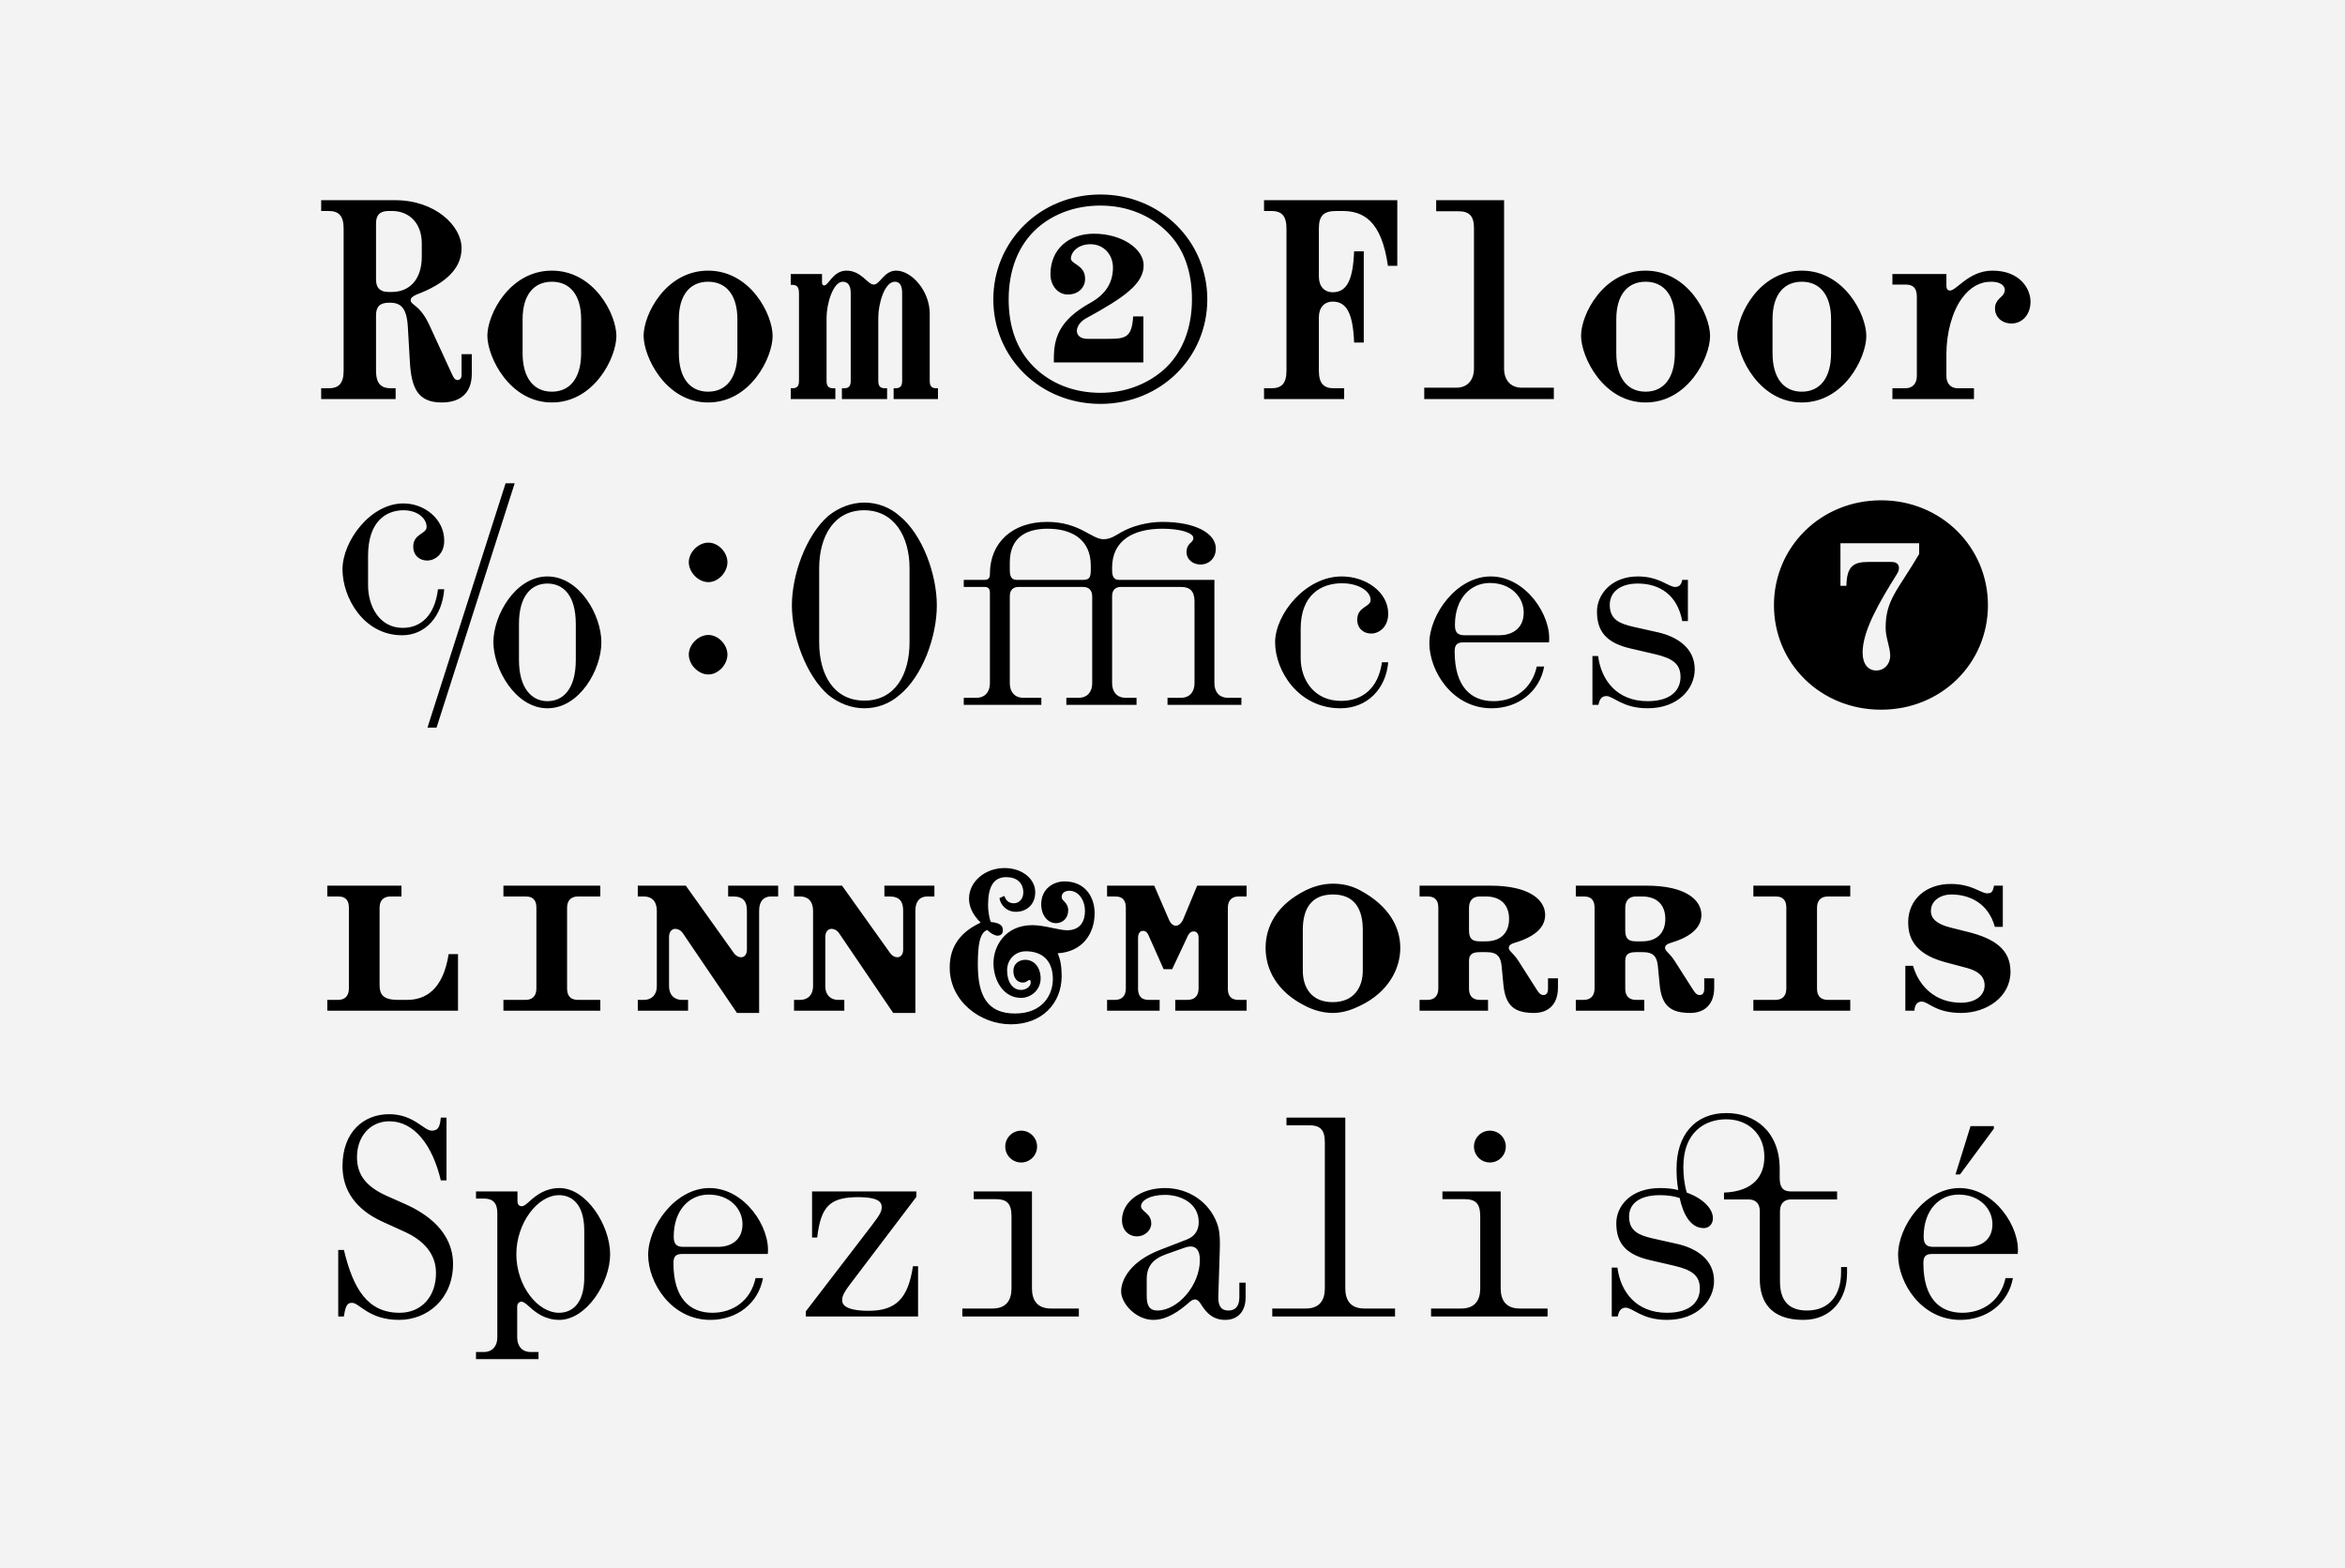
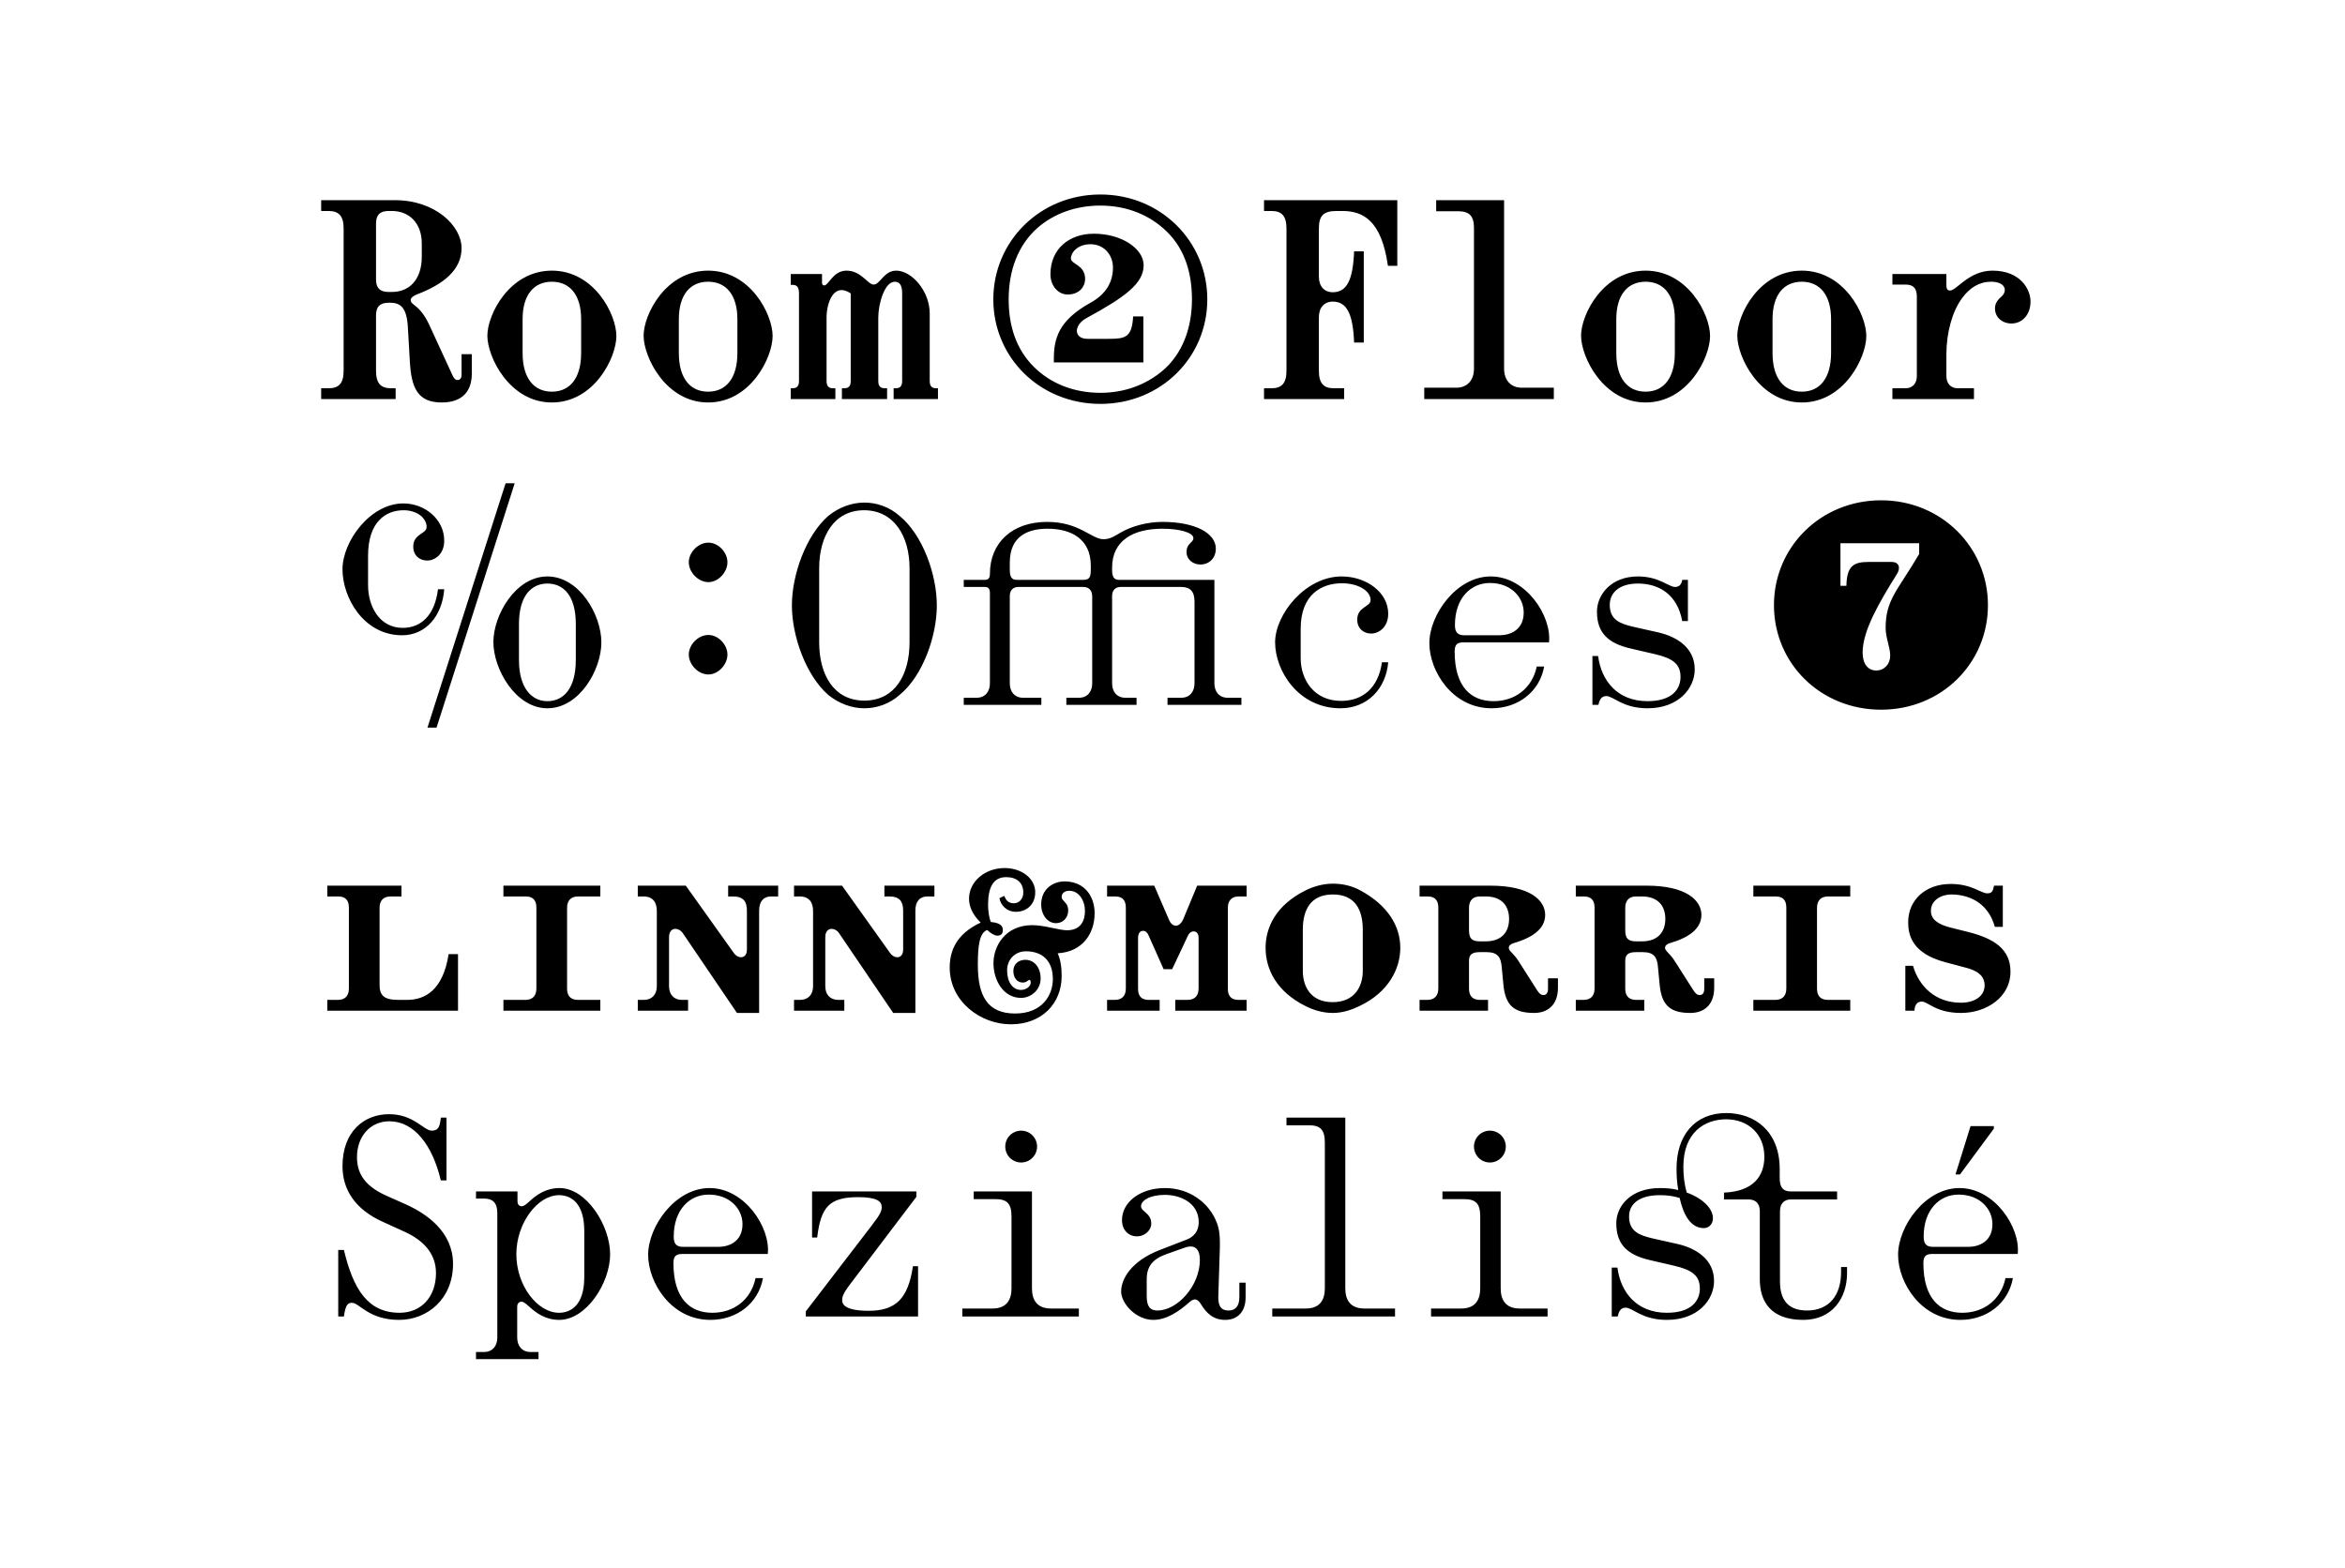
<svg xmlns="http://www.w3.org/2000/svg" width="1081" height="723" viewBox="0 0 1081 723" fill="none">
-   <rect width="1081" height="723" fill="#F3F3F3" />
-   <path d="M203.601 185.572C192.597 185.572 189.584 178.891 188.929 166.577L188.012 150.726C187.488 141.949 184.737 139.591 179.89 139.591H179.104C175.174 139.591 173.34 141.425 173.34 145.355V170.9C173.34 176.795 175.567 179.022 180.283 179.022H182.379V184H148.057V179.022H151.463C156.179 179.022 158.406 176.795 158.406 170.9V105.4C158.406 99.505 156.179 97.278 151.463 97.278H148.057V92.3H182.117C200.588 92.3 212.771 104.09 212.771 114.439C212.771 124.395 204.518 131.076 192.073 135.792C190.501 136.447 189.322 137.364 189.322 138.281C189.322 139.198 189.584 139.591 191.287 140.901C193.514 142.604 195.741 145.224 197.837 149.678L208.448 172.734C209.103 174.044 209.627 175.223 210.937 175.223C211.854 175.223 212.771 174.568 212.771 172.865V163.302H217.487V172.341C217.487 179.939 213.557 185.572 203.601 185.572ZM173.34 128.849C173.34 132.779 175.174 134.613 179.104 134.613H180.676C188.667 134.613 194.431 128.98 194.431 118.369V112.212C194.431 102.911 188.667 97.278 180.676 97.278H179.104C175.174 97.278 173.34 99.112 173.34 103.042V128.849ZM254.403 185.572C234.884 185.572 224.666 164.612 224.666 154.787C224.666 144.962 234.884 124.788 254.403 124.788C273.922 124.788 284.14 144.962 284.14 154.918C284.14 164.874 273.922 185.572 254.403 185.572ZM240.91 162.778C240.91 174.437 246.15 180.594 254.403 180.594C262.656 180.594 267.896 174.437 267.896 162.778V147.189C267.896 135.923 262.656 129.897 254.403 129.897C246.15 129.897 240.91 135.923 240.91 147.189V162.778ZM326.427 185.572C306.908 185.572 296.69 164.612 296.69 154.787C296.69 144.962 306.908 124.788 326.427 124.788C345.946 124.788 356.164 144.962 356.164 154.918C356.164 164.874 345.946 185.572 326.427 185.572ZM312.934 162.778C312.934 174.437 318.174 180.594 326.427 180.594C334.68 180.594 339.92 174.437 339.92 162.778V147.189C339.92 135.923 334.68 129.897 326.427 129.897C318.174 129.897 312.934 135.923 312.934 147.189V162.778ZM364.523 184V179.022H365.309C367.798 179.022 368.322 177.581 368.322 175.485V135.53C368.322 132.91 367.798 131.338 365.309 131.338H364.523V126.36H378.933V130.29C378.933 131.207 379.326 131.6 379.981 131.6C381.946 131.6 384.042 124.788 390.199 124.788C397.142 124.788 399.893 131.207 402.775 131.207C405.657 131.207 407.491 124.788 413.124 124.788C420.329 124.788 428.582 134.22 428.582 144.569V175.485C428.582 177.581 429.106 179.022 431.595 179.022H432.381V184H411.945V179.022H412.862C415.351 179.022 415.875 177.581 415.875 175.485V135.268C415.875 132.124 415.089 129.897 412.469 129.897C407.753 129.897 404.871 140.115 404.871 146.403V175.485C404.871 177.581 405.395 179.022 407.884 179.022H408.932V184H388.103V179.022H389.151C391.64 179.022 392.164 177.581 392.164 175.485V135.268C392.164 132.124 391.247 129.897 388.496 129.897C384.042 129.897 381.029 140.115 381.029 146.403V175.485C381.029 177.581 381.553 179.022 384.042 179.022H385.09V184H364.523ZM507.287 186.227C479.384 186.227 457.9 164.874 457.9 138.019C457.9 111.295 479.384 89.68 507.287 89.68C535.059 89.68 556.543 111.295 556.543 138.019C556.543 164.874 535.059 186.227 507.287 186.227ZM464.974 138.019C464.974 150.202 468.38 160.944 476.502 169.066C484.231 176.795 494.973 181.118 507.287 181.118C518.553 181.118 528.378 177.319 535.976 170.9C545.015 163.171 549.469 151.381 549.469 138.019C549.469 125.967 546.194 115.094 538.203 107.103C530.343 99.243 519.601 94.789 507.287 94.789C495.89 94.789 485.934 98.457 478.336 105.007C469.297 112.998 464.974 124.657 464.974 138.019ZM484.231 126.491C484.231 114.832 492.746 107.758 504.274 107.758C517.112 107.758 527.199 114.701 527.199 122.299C527.199 130.683 518.684 136.971 500.606 146.796C497.986 148.237 496.414 150.595 496.414 152.56C496.414 154.525 497.986 156.228 501.261 156.228H510.955C518.684 156.228 521.828 155.704 522.352 145.879H527.068V167.101H485.803V165.529C485.803 156.359 487.768 147.844 502.702 139.591C510.038 135.53 513.051 129.897 513.051 123.347C513.051 117.452 508.859 112.605 502.702 112.605C496.676 112.605 493.663 116.535 493.663 119.155C493.663 121.906 500.213 122.037 500.213 128.587C500.213 132.386 497.331 135.792 492.222 135.792C487.506 135.792 484.231 131.469 484.231 126.491ZM582.692 184V179.022H586.098C590.814 179.022 593.041 176.795 593.041 170.9V105.4C593.041 99.505 590.814 97.278 586.098 97.278H582.692V92.3H644.131V122.561H639.808C636.795 101.339 628.149 97.278 618.717 97.278H616.097C610.071 97.278 607.975 99.505 607.975 105.4V127.539C607.975 131.993 610.464 134.744 614.394 134.744C620.944 134.744 623.695 128.98 624.219 115.88H628.673V157.931H624.219C623.695 144.831 620.944 139.067 614.394 139.067C610.464 139.067 607.975 141.818 607.975 146.272V170.9C607.975 176.795 610.202 179.022 614.918 179.022H619.634V184H582.692ZM656.55 184V178.76H671.353C676.462 178.76 679.475 175.223 679.475 169.983V105.138C679.475 99.505 677.248 97.409 672.27 97.409H662.052V92.3H693.361V169.983C693.361 175.223 696.374 178.76 701.483 178.76H716.286V184H656.55ZM758.574 185.572C739.055 185.572 728.837 164.612 728.837 154.787C728.837 144.962 739.055 124.788 758.574 124.788C778.093 124.788 788.311 144.962 788.311 154.918C788.311 164.874 778.093 185.572 758.574 185.572ZM745.081 162.778C745.081 174.437 750.321 180.594 758.574 180.594C766.827 180.594 772.067 174.437 772.067 162.778V147.189C772.067 135.923 766.827 129.897 758.574 129.897C750.321 129.897 745.081 135.923 745.081 147.189V162.778ZM830.598 185.572C811.079 185.572 800.861 164.612 800.861 154.787C800.861 144.962 811.079 124.788 830.598 124.788C850.117 124.788 860.335 144.962 860.335 154.918C860.335 164.874 850.117 185.572 830.598 185.572ZM817.105 162.778C817.105 174.437 822.345 180.594 830.598 180.594C838.851 180.594 844.091 174.437 844.091 162.778V147.189C844.091 135.923 838.851 129.897 830.598 129.897C822.345 129.897 817.105 135.923 817.105 147.189V162.778ZM872.362 184V179.022H878.388C881.663 179.022 883.628 176.795 883.628 173.389V136.84C883.628 132.91 882.056 131.207 878.388 131.207H872.362V126.36H897.252V131.6C897.252 133.303 897.776 133.958 898.955 133.958C900.265 133.958 902.361 131.993 905.243 129.766C908.518 127.277 912.841 124.788 918.474 124.788C931.181 124.788 936.028 133.172 936.028 139.067C936.028 145.224 932.098 149.154 927.251 149.154C922.928 149.154 919.653 146.272 919.653 142.211C919.653 140.115 920.57 138.543 922.535 136.84C925.548 134.22 924.631 129.897 917.819 129.897C912.448 129.897 907.994 132.648 904.457 137.495C900.003 143.521 897.252 153.346 897.252 163.302V173.389C897.252 176.795 899.217 179.022 902.492 179.022H909.959V184H872.362ZM197.051 335.48L233.076 222.82H237.268L201.243 335.48H197.051ZM157.882 262.513C157.882 249.544 170.72 232.121 185.916 232.121C195.872 232.121 204.78 239.457 204.78 249.282C204.78 255.57 200.457 258.452 196.92 258.452C193.383 258.452 190.501 256.094 190.501 252.033C190.501 246.007 196.658 246.269 196.658 242.994C196.658 238.802 192.204 235.265 186.047 235.265C177.925 235.265 169.672 240.505 169.672 256.225V269.849C169.672 279.543 174.912 289.499 185.654 289.499C194.169 289.499 200.457 283.604 201.898 271.683H204.78C203.863 283.997 196.265 292.905 185.392 292.905C167.576 292.905 157.882 275.482 157.882 262.513ZM227.443 296.049C227.443 283.604 237.661 265.788 252.333 265.788C267.136 265.788 277.223 283.604 277.223 296.18C277.223 308.756 267.136 326.572 252.333 326.572C237.661 326.572 227.443 308.494 227.443 296.049ZM239.233 304.302C239.233 317.14 244.997 323.297 252.333 323.297C259.8 323.297 265.433 317.402 265.433 304.302V287.665C265.433 274.696 259.8 269.063 252.333 269.063C244.997 269.063 239.233 274.696 239.233 287.665V304.302ZM326.558 268.408C321.842 268.408 317.519 263.823 317.519 259.238C317.519 254.653 321.842 250.199 326.558 250.199C331.143 250.199 335.335 254.653 335.335 259.238C335.335 263.823 331.143 268.408 326.558 268.408ZM317.519 301.813C317.519 297.228 321.842 292.774 326.558 292.774C331.143 292.774 335.335 297.228 335.335 301.813C335.335 306.398 331.143 310.983 326.558 310.983C321.842 310.983 317.519 306.398 317.519 301.813ZM398.452 326.572C392.557 326.572 386.662 324.345 381.815 320.415C371.466 311.376 365.047 293.167 365.047 279.15C365.047 265.133 371.466 246.924 381.815 237.885C386.662 233.955 392.557 231.728 398.452 231.728C404.347 231.728 410.111 233.824 414.696 237.885C425.307 246.531 431.857 264.871 431.857 279.15C431.857 293.429 425.307 311.769 414.696 320.415C410.111 324.476 404.347 326.572 398.452 326.572ZM377.623 296.18C377.623 310.983 384.304 323.035 398.452 323.035C412.6 323.035 419.281 310.983 419.281 296.18V261.989C419.281 247.186 412.076 235.265 398.321 235.265C384.566 235.265 377.623 247.186 377.623 261.989V296.18ZM444.276 325V321.725H450.171C454.101 321.725 456.328 318.974 456.328 315.044V273.386C456.328 271.552 455.673 270.635 453.97 270.635H444.276V267.36H453.97C455.673 267.36 456.328 266.443 456.328 264.609C456.328 250.068 466.808 240.636 482.659 240.636C497.724 240.636 503.095 248.627 508.728 248.627C511.872 248.627 514.23 246.924 516.719 245.483C521.697 242.601 528.902 240.636 535.845 240.636C551.041 240.636 560.473 245.876 560.473 252.95C560.473 257.535 557.198 260.286 553.399 260.286C549.993 260.286 546.98 258.059 546.98 254.522C546.98 250.33 550.124 250.33 550.124 248.103C550.124 245.614 543.967 243.78 535.845 243.78C522.483 243.78 512.658 249.151 512.658 261.727V262.775C512.658 265.788 513.444 267.36 515.802 267.36H559.818V315.044C559.818 318.974 562.045 321.725 565.975 321.725H572.263V325H538.203V321.725H544.491C548.421 321.725 550.648 318.974 550.648 315.044V277.316C550.648 272.469 548.421 270.635 544.491 270.635H516.588C514.23 270.635 512.658 272.076 512.658 274.827V315.044C512.658 318.974 514.885 321.725 518.815 321.725H523.924V325H491.567V321.725H497.331C501.261 321.725 503.488 318.974 503.488 315.044V275.089C503.488 272.076 501.916 270.635 499.296 270.635H469.428C467.07 270.635 465.498 272.076 465.498 274.827V315.044C465.498 318.974 467.725 321.725 471.655 321.725H480.039V325H444.276ZM465.498 262.775C465.498 265.788 466.284 267.36 468.642 267.36H499.427C502.571 267.36 502.833 265.657 502.833 262.251V260.81C502.833 248.496 493.794 243.78 482.921 243.78C474.406 243.78 465.498 246.793 465.498 259.369V262.775ZM617.931 326.572C598.412 326.572 587.801 309.149 587.801 296.18C587.801 283.211 601.818 265.788 618.455 265.788C629.852 265.788 639.939 273.124 639.939 282.949C639.939 289.237 635.616 292.119 632.079 292.119C628.542 292.119 625.66 289.761 625.66 285.7C625.66 279.674 631.817 279.936 631.817 276.661C631.817 272.469 626.184 268.932 618.586 268.932C609.154 268.932 599.591 274.172 599.591 289.892V303.516C599.591 313.21 605.617 323.166 618.193 323.166C628.149 323.166 635.354 317.271 637.057 305.35H639.939C638.891 317.664 630.245 326.572 617.931 326.572ZM687.597 326.572C669.519 326.572 658.908 309.411 658.908 296.573C658.908 283.473 671.353 265.788 687.204 265.788C703.448 265.788 715.369 283.997 714.059 296.18H674.628C671.746 296.18 670.567 297.228 670.567 300.372C670.567 316.747 678.165 323.297 688.514 323.297C698.077 323.297 706.199 317.664 708.426 307.315H711.832C709.736 318.974 699.78 326.572 687.597 326.572ZM670.698 288.189C670.698 291.333 671.746 292.905 675.021 292.905H691.265C696.243 292.905 702.4 290.416 702.4 282.425C702.4 275.351 696.505 268.801 686.811 268.801C678.034 268.801 670.698 275.744 670.698 288.189ZM759.491 326.572C747.963 326.572 743.771 320.939 740.496 320.939C738.007 320.939 737.221 323.035 736.828 325H734.077V302.468H736.697C738.138 313.734 745.474 323.297 759.491 323.297C771.019 323.297 774.687 317.533 774.687 312.162C774.687 306.136 771.15 303.516 762.635 301.551L751.893 299.062C740.889 296.573 736.173 291.464 736.173 282.032C736.173 274.041 742.854 265.788 755.037 265.788C764.862 265.788 769.185 270.635 772.198 270.635C774.294 270.635 775.211 269.194 775.473 267.36H778.093V286.355H775.473C773.246 274.172 764.862 269.063 755.037 269.063C746.522 269.063 742.068 273.255 742.068 278.888C742.068 285.7 746.653 287.534 752.81 288.975L764.469 291.595C772.984 293.56 781.237 298.669 781.237 308.625C781.237 317.402 773.77 326.572 759.491 326.572ZM867.147 327.227C839.244 327.227 817.76 305.874 817.76 279.019C817.76 252.295 839.244 230.68 867.147 230.68C894.919 230.68 916.403 252.295 916.403 279.019C916.403 305.874 894.919 327.227 867.147 327.227ZM848.414 270.111H851.165C851.296 260.941 854.571 259.107 861.252 259.107H872.125C875.269 259.107 876.317 261.727 874.483 264.609C866.23 277.84 858.632 290.809 858.632 300.896C858.632 306.136 861.121 309.149 864.92 309.149C868.588 309.149 871.339 306.267 871.339 302.337C871.339 298.276 869.243 294.215 869.243 289.499C869.243 276.53 874.745 272.338 884.701 255.439V250.461H848.414V270.111ZM150.875 466V461.022H155.853C158.997 461.022 160.831 459.188 160.831 455.782V418.578C160.831 415.958 160.045 413.338 155.853 413.338H150.875V408.36H185.066V413.338H180.088C176.682 413.338 174.979 415.303 174.979 418.578V454.079C174.979 458.664 176.682 461.022 183.494 461.022H187.686C195.808 461.022 204.192 456.699 206.812 439.931H211.135V466H150.875ZM232.069 466V461.022H242.287C245.431 461.022 247.265 459.188 247.265 455.782V418.578C247.265 415.958 246.479 413.338 242.287 413.338H232.069V408.36H276.74V413.338H266.522C263.116 413.338 261.413 415.303 261.413 418.578V455.782C261.413 458.402 262.33 461.022 266.522 461.022H276.74V466H232.069ZM314.835 430.368C313.787 428.796 312.346 428.272 311.298 428.272C309.726 428.272 308.416 429.582 308.416 432.071V454.734C308.416 458.664 310.774 461.022 314.311 461.022H317.193V466H294.006V461.022H296.888C300.425 461.022 302.783 458.664 302.783 454.734V420.019C302.783 416.351 301.211 413.338 296.626 413.338H294.006V408.36H316.145L338.284 439.407C339.201 440.717 340.511 441.372 341.559 441.372C343.131 441.372 344.31 440.193 344.31 437.835V419.888C344.31 415.696 342.738 413.338 337.891 413.338H335.664V408.36H358.72V413.338H355.445C351.908 413.338 349.943 415.696 349.943 419.888V467.048H339.725L314.835 430.368ZM386.86 430.368C385.812 428.796 384.371 428.272 383.323 428.272C381.751 428.272 380.441 429.582 380.441 432.071V454.734C380.441 458.664 382.799 461.022 386.336 461.022H389.218V466H366.031V461.022H368.913C372.45 461.022 374.808 458.664 374.808 454.734V420.019C374.808 416.351 373.236 413.338 368.651 413.338H366.031V408.36H388.17L410.309 439.407C411.226 440.717 412.536 441.372 413.584 441.372C415.156 441.372 416.335 440.193 416.335 437.835V419.888C416.335 415.696 414.763 413.338 409.916 413.338H407.689V408.36H430.745V413.338H427.47C423.933 413.338 421.968 415.696 421.968 419.888V467.048H411.75L386.86 430.368ZM465.958 472.288C452.072 472.288 437.793 461.808 437.793 446.088C437.793 435.739 443.426 429.451 452.072 425.39C448.011 421.46 446.701 417.53 446.701 414.386C446.701 406.395 454.168 400.238 463.076 400.238C471.198 400.238 477.224 405.216 477.224 411.373C477.224 417.268 473.032 420.412 468.316 420.412C463.993 420.412 461.242 417.268 460.718 414.124L462.945 413.076C463.6 414.779 464.648 416.482 467.399 416.482C469.495 416.482 471.722 414.779 471.722 411.504C471.722 407.05 468.709 404.43 463.862 404.43C458.098 404.43 455.478 408.753 455.478 417.268C455.478 419.495 455.871 423.163 456.788 425.128C459.932 425.39 462.159 426.307 462.29 428.534V429.058C462.29 430.499 461.373 431.416 459.801 431.416C458.491 431.416 456.526 430.237 455.085 428.796C451.548 430.106 450.762 435.87 450.762 444.778C450.762 459.057 455.085 467.31 467.923 467.31C480.63 467.31 485.346 458.664 485.346 451.459C485.346 442.813 480.368 438.621 472.901 438.621C468.054 438.621 464.255 442.289 464.255 447.398C464.255 452.9 466.875 456.437 470.674 456.437C473.032 456.437 474.997 454.865 475.128 453.293V452.9C475.128 452.114 474.866 451.852 474.604 451.852C473.687 451.852 473.425 453.031 471.46 453.031C468.84 453.031 467.137 450.804 467.137 447.66C467.137 444.385 469.757 442.551 472.639 442.551C476.7 442.551 479.713 445.957 479.713 451.197C479.713 456.437 475.259 460.105 470.674 460.105C462.552 460.105 457.967 451.983 457.967 444.123C457.967 436.263 463.338 426.569 475.914 426.569C481.416 426.569 488.228 428.927 491.896 428.927C498.315 428.927 500.149 424.342 500.149 420.019C500.149 415.303 497.398 410.718 492.944 410.718C490.848 410.718 489.407 411.766 489.407 413.6C489.407 415.565 492.42 415.958 492.42 419.757C492.42 423.163 490.062 425.652 486.787 425.652C482.988 425.652 479.975 421.984 479.975 417.006C479.975 409.67 485.739 406.395 490.717 406.395C500.018 406.395 504.603 413.338 504.603 421.067C504.603 430.368 499.101 438.883 487.573 439.538C488.883 442.42 489.407 445.957 489.407 450.018C489.407 462.594 480.368 472.288 465.958 472.288ZM510.342 466V461.022H514.01C517.154 461.022 518.988 459.188 518.988 455.782V418.578C518.988 415.958 518.202 413.338 514.01 413.338H510.342V408.36H532.088L538.769 423.818C539.555 425.783 540.734 426.831 542.044 426.831C543.354 426.831 544.664 425.652 545.45 423.818L551.869 408.36H574.663V413.338H570.995C567.851 413.338 566.017 415.172 566.017 418.578V455.782C566.017 458.402 566.803 461.022 570.995 461.022H574.663V466H541.782V461.022H547.415C550.821 461.022 552.524 459.057 552.524 455.782V432.333C552.524 430.499 551.607 429.451 550.297 429.451C549.118 429.451 548.201 430.106 547.546 431.547L540.341 446.874H536.411L529.468 431.285C528.944 429.975 528.027 429.189 526.979 429.189C525.538 429.189 524.621 430.368 524.621 432.464V455.782C524.621 458.402 525.407 461.022 529.599 461.022H534.577V466H510.342ZM614.461 467.048C609.745 467.048 605.553 465.738 601.885 463.904C588.392 457.223 583.414 446.743 583.414 437.049C583.414 427.355 588.392 417.268 601.754 410.587C604.898 409.015 609.352 407.443 614.461 407.443C618.784 407.443 622.976 408.36 626.906 410.456C640.137 417.53 645.508 427.355 645.508 437.049C645.508 446.743 640.006 457.485 626.906 463.773C623.631 465.345 619.308 467.048 614.461 467.048ZM600.575 447.66C600.575 454.734 604.112 462.07 614.33 462.07C624.548 462.07 628.216 454.734 628.216 447.66V428.665C628.216 419.495 624.679 412.421 614.461 412.421C604.243 412.421 600.575 419.364 600.575 428.665V447.66ZM707.183 467.048C698.275 467.048 693.952 463.904 693.035 453.948L692.249 445.695C691.856 441.372 690.415 439.014 685.306 439.014H682.162C678.887 439.014 677.184 439.931 677.184 442.944V455.782C677.184 458.402 678.101 461.022 682.293 461.022H685.961V466H654.39V461.022H658.058C661.202 461.022 663.036 459.188 663.036 455.782V418.578C663.036 415.958 662.25 413.338 658.058 413.338H654.39V408.36H687.009C705.218 408.36 712.292 415.041 712.292 421.853C712.292 428.272 706.397 432.333 697.882 434.822C696.441 435.215 695.524 436.001 695.524 437.049C695.524 438.49 697.62 439.407 699.978 443.075L708.493 456.437C709.41 457.878 710.196 458.795 711.506 458.795C712.685 458.795 713.602 458.009 713.602 455.913V451.066H718.187V455.389C718.187 463.249 713.602 467.048 707.183 467.048ZM677.184 428.796C677.184 432.595 678.363 434.036 682.162 434.036H684.913C691.987 434.036 695.655 429.975 695.655 423.687C695.655 417.399 691.987 413.338 684.913 413.338H682.162C679.018 413.338 677.184 415.172 677.184 418.578V428.796ZM779.208 467.048C770.3 467.048 765.977 463.904 765.06 453.948L764.274 445.695C763.881 441.372 762.44 439.014 757.331 439.014H754.187C750.912 439.014 749.209 439.931 749.209 442.944V455.782C749.209 458.402 750.126 461.022 754.318 461.022H757.986V466H726.415V461.022H730.083C733.227 461.022 735.061 459.188 735.061 455.782V418.578C735.061 415.958 734.275 413.338 730.083 413.338H726.415V408.36H759.034C777.243 408.36 784.317 415.041 784.317 421.853C784.317 428.272 778.422 432.333 769.907 434.822C768.466 435.215 767.549 436.001 767.549 437.049C767.549 438.49 769.645 439.407 772.003 443.075L780.518 456.437C781.435 457.878 782.221 458.795 783.531 458.795C784.71 458.795 785.627 458.009 785.627 455.913V451.066H790.212V455.389C790.212 463.249 785.627 467.048 779.208 467.048ZM749.209 428.796C749.209 432.595 750.388 434.036 754.187 434.036H756.938C764.012 434.036 767.68 429.975 767.68 423.687C767.68 417.399 764.012 413.338 756.938 413.338H754.187C751.043 413.338 749.209 415.172 749.209 418.578V428.796ZM808.264 466V461.022H818.482C821.626 461.022 823.46 459.188 823.46 455.782V418.578C823.46 415.958 822.674 413.338 818.482 413.338H808.264V408.36H852.935V413.338H842.717C839.311 413.338 837.608 415.303 837.608 418.578V455.782C837.608 458.402 838.525 461.022 842.717 461.022H852.935V466H808.264ZM904 467.048C892.341 467.048 888.804 461.808 885.922 461.808C883.826 461.808 882.647 463.249 882.516 466H878.324V445.302H881.861C884.612 454.734 892.079 462.332 904 462.332C910.419 462.332 914.873 459.188 914.873 454.341C914.873 451.328 913.432 448.053 906.358 446.219L896.533 443.599C881.468 439.538 879.634 431.154 879.634 425.259C879.634 414.91 887.625 407.574 899.284 407.574C908.978 407.574 913.17 411.897 916.052 411.897C917.755 411.897 918.672 411.504 919.196 408.36H923.257V427.355H919.589C916.445 416.089 907.537 412.421 899.415 412.421C895.092 412.421 890.114 414.91 890.114 420.019C890.114 423.687 892.996 426.176 899.415 427.748L907.275 429.713C919.196 432.726 926.794 437.573 926.794 448.053C926.794 459.712 915.79 467.048 904 467.048ZM183.951 608.572C170.065 608.572 165.611 600.712 162.336 600.712C160.502 600.712 159.323 601.236 158.537 607H155.917V576.346H158.537C162.86 594.424 169.541 605.297 184.213 605.297C194.169 605.297 200.981 597.961 200.981 586.957C200.981 578.049 195.217 571.892 186.571 567.962L176.222 563.246C164.17 557.744 157.882 548.967 157.882 537.701C157.882 521.719 167.838 513.728 179.366 513.728C190.763 513.728 195.348 521.326 199.016 521.326C202.291 521.326 202.815 519.099 203.208 515.3H205.828V544.251H203.208C199.409 528.138 191.025 517.003 179.497 517.003C170.589 517.003 164.563 524.077 164.563 533.509C164.563 542.024 169.148 547.395 178.711 551.587L186.964 555.255C196.658 559.578 208.841 567.962 208.841 582.765C208.841 598.878 197.051 608.572 183.951 608.572ZM219.426 626.65V623.375H223.094C227.024 623.375 229.251 620.624 229.251 616.694V559.316C229.251 554.469 227.024 552.635 223.094 552.635H219.426V549.36H238.552V553.814C238.552 555.386 239.338 556.172 240.517 556.172C241.565 556.172 242.744 555.124 244.185 553.814C247.198 551.063 251.521 547.788 257.94 547.788C270.385 547.788 281.258 565.08 281.258 578.311C281.258 591.542 270.254 608.572 257.809 608.572C251.39 608.572 247.067 605.297 244.054 602.546C242.613 601.236 241.434 600.188 240.386 600.188C239.338 600.188 238.421 600.974 238.421 602.546V616.694C238.421 620.624 240.648 623.375 244.578 623.375H248.246V626.65H219.426ZM238.028 578.311C238.028 592.852 247.853 605.297 257.678 605.297C263.049 605.297 269.337 601.891 269.337 588.922V567.569C269.337 554.469 263.049 551.063 257.678 551.063C247.853 551.063 238.028 563.901 238.028 578.311ZM327.475 608.572C309.397 608.572 298.786 591.411 298.786 578.573C298.786 565.473 311.231 547.788 327.082 547.788C343.326 547.788 355.247 565.997 353.937 578.18H314.506C311.624 578.18 310.445 579.228 310.445 582.372C310.445 598.747 318.043 605.297 328.392 605.297C337.955 605.297 346.077 599.664 348.304 589.315H351.71C349.614 600.974 339.658 608.572 327.475 608.572ZM310.576 570.189C310.576 573.333 311.624 574.905 314.899 574.905H331.143C336.121 574.905 342.278 572.416 342.278 564.425C342.278 557.351 336.383 550.801 326.689 550.801C317.912 550.801 310.576 557.744 310.576 570.189ZM371.466 607V604.642L401.727 565.211C406.181 559.447 406.443 558.268 406.443 556.434C406.443 553.945 404.216 551.98 395.701 551.98C382.47 551.98 378.409 556.303 376.706 570.582H374.348V549.36H422.425V551.849L392.033 591.935C388.234 596.913 388.234 598.223 388.234 599.664C388.234 601.105 389.151 604.38 400.417 604.38C413.124 604.38 418.626 598.616 420.853 583.813H423.211V607H371.466ZM443.621 607V603.332H457.507C464.057 603.332 466.284 599.271 466.284 594.031V560.888C466.284 554.731 464.057 552.897 458.817 552.897H448.861V549.36H475.716V594.031C475.716 599.271 477.943 603.332 484.493 603.332H497.331V607H443.621ZM463.402 528.662C463.402 524.601 466.677 521.326 470.738 521.326C474.799 521.326 478.074 524.601 478.074 528.662C478.074 532.723 474.799 535.998 470.738 535.998C466.677 535.998 463.402 532.723 463.402 528.662ZM531.628 608.572C523.637 608.572 516.825 600.974 516.825 595.472C516.825 589.97 521.148 581.586 534.641 576.346L546.824 571.63C550.361 570.32 552.588 567.7 552.588 563.508C552.588 554.862 544.466 550.932 536.999 550.932C530.056 550.932 525.995 553.552 525.995 556.172C525.995 558.661 530.711 559.316 530.711 564.163C530.711 567.307 527.698 570.058 524.161 570.058C520.231 570.058 517.218 567.176 517.218 562.591C517.218 554.076 525.864 547.788 536.999 547.788C548.265 547.788 557.435 554.469 560.972 563.901C562.02 566.652 562.544 569.796 562.282 576.739L561.627 597.568C561.496 601.498 562.413 604.249 566.343 604.249C569.356 604.249 571.321 602.415 571.321 598.092V591.411H574.203V598.223C574.203 604.773 570.535 608.572 564.771 608.572C559.269 608.572 556.125 605.428 553.636 601.367C552.064 598.747 550.492 598.485 548.396 600.319C543.549 604.642 537.785 608.572 531.628 608.572ZM528.615 597.437C528.615 601.498 529.532 604.249 533.593 604.249C542.763 604.249 553.112 592.852 553.112 580.931C553.112 575.822 550.754 573.595 546.038 575.298L537.523 578.311C531.366 580.538 528.615 583.944 528.615 589.839V597.437ZM586.491 607V603.332H601.949C608.499 603.332 610.726 599.271 610.726 594.031V526.828C610.726 520.671 608.499 518.837 603.259 518.837H593.041V515.3H620.158V594.031C620.158 599.271 622.385 603.332 628.935 603.332H643.083V607H586.491ZM659.694 607V603.332H673.58C680.13 603.332 682.357 599.271 682.357 594.031V560.888C682.357 554.731 680.13 552.897 674.89 552.897H664.934V549.36H691.789V594.031C691.789 599.271 694.016 603.332 700.566 603.332H713.404V607H659.694ZM679.475 528.662C679.475 524.601 682.75 521.326 686.811 521.326C690.872 521.326 694.147 524.601 694.147 528.662C694.147 532.723 690.872 535.998 686.811 535.998C682.75 535.998 679.475 532.723 679.475 528.662ZM768.399 608.572C756.871 608.572 752.679 602.939 749.404 602.939C746.915 602.939 746.129 605.035 745.736 607H742.985V584.468H745.605C747.046 595.734 754.382 605.297 768.399 605.297C779.927 605.297 783.595 599.533 783.595 594.162C783.595 588.136 780.058 585.516 771.543 583.551L760.801 581.062C749.797 578.573 745.081 573.464 745.081 564.032C745.081 556.041 751.762 547.788 765.255 547.788C768.268 547.788 771.019 548.05 773.639 548.705C772.984 545.037 772.853 541.5 772.853 538.749C772.853 523.553 781.237 513.204 795.778 513.204C808.878 513.204 820.406 521.588 820.406 539.011V543.072C820.406 547.264 821.716 549.36 825.646 549.36H846.868V553.028H825.646C822.502 553.028 820.537 554.862 820.537 558.53V590.887C820.537 599.533 824.467 604.249 832.982 604.249C843.331 604.249 848.702 597.044 848.702 586.564V584.206H851.453V587.088C851.453 598.485 844.641 608.572 831.279 608.572C816.214 608.572 811.236 600.057 811.236 589.839V558.399C811.236 554.731 809.14 553.028 805.996 553.028H794.73V549.884C808.354 549.36 813.332 542.155 813.332 533.378C813.332 522.636 805.603 516.086 795.778 516.086C785.822 516.086 775.997 522.112 775.997 537.963C775.997 541.893 776.39 545.823 777.569 549.884C784.905 552.504 789.621 557.22 789.621 561.674C789.621 564.425 787.787 566.259 785.429 566.259C779.141 566.259 775.866 559.578 774.294 552.373C771.543 551.456 768.399 551.063 765.255 551.063C755.43 551.063 750.976 555.255 750.976 560.888C750.976 567.7 755.561 569.534 761.718 570.975L773.377 573.595C781.892 575.56 790.145 580.669 790.145 590.625C790.145 599.402 782.678 608.572 768.399 608.572ZM903.671 608.572C885.593 608.572 874.982 591.411 874.982 578.573C874.982 565.473 887.427 547.788 903.278 547.788C919.522 547.788 931.443 565.997 930.133 578.18H890.702C887.82 578.18 886.641 579.228 886.641 582.372C886.641 598.747 894.239 605.297 904.588 605.297C914.151 605.297 922.273 599.664 924.5 589.315H927.906C925.81 600.974 915.854 608.572 903.671 608.572ZM886.772 570.189C886.772 573.333 887.82 574.905 891.095 574.905H907.339C912.317 574.905 918.474 572.416 918.474 564.425C918.474 557.351 912.579 550.801 902.885 550.801C894.108 550.801 886.772 557.744 886.772 570.189ZM901.444 541.5L908.387 519.23H919.129V520.409L903.54 541.5H901.444Z" fill="black" />
+   <path d="M203.601 185.572C192.597 185.572 189.584 178.891 188.929 166.577L188.012 150.726C187.488 141.949 184.737 139.591 179.89 139.591H179.104C175.174 139.591 173.34 141.425 173.34 145.355V170.9C173.34 176.795 175.567 179.022 180.283 179.022H182.379V184H148.057V179.022H151.463C156.179 179.022 158.406 176.795 158.406 170.9V105.4C158.406 99.505 156.179 97.278 151.463 97.278H148.057V92.3H182.117C200.588 92.3 212.771 104.09 212.771 114.439C212.771 124.395 204.518 131.076 192.073 135.792C190.501 136.447 189.322 137.364 189.322 138.281C189.322 139.198 189.584 139.591 191.287 140.901C193.514 142.604 195.741 145.224 197.837 149.678L208.448 172.734C209.103 174.044 209.627 175.223 210.937 175.223C211.854 175.223 212.771 174.568 212.771 172.865V163.302H217.487V172.341C217.487 179.939 213.557 185.572 203.601 185.572ZM173.34 128.849C173.34 132.779 175.174 134.613 179.104 134.613H180.676C188.667 134.613 194.431 128.98 194.431 118.369V112.212C194.431 102.911 188.667 97.278 180.676 97.278H179.104C175.174 97.278 173.34 99.112 173.34 103.042V128.849ZM254.403 185.572C234.884 185.572 224.666 164.612 224.666 154.787C224.666 144.962 234.884 124.788 254.403 124.788C273.922 124.788 284.14 144.962 284.14 154.918C284.14 164.874 273.922 185.572 254.403 185.572ZM240.91 162.778C240.91 174.437 246.15 180.594 254.403 180.594C262.656 180.594 267.896 174.437 267.896 162.778V147.189C267.896 135.923 262.656 129.897 254.403 129.897C246.15 129.897 240.91 135.923 240.91 147.189V162.778ZM326.427 185.572C306.908 185.572 296.69 164.612 296.69 154.787C296.69 144.962 306.908 124.788 326.427 124.788C345.946 124.788 356.164 144.962 356.164 154.918C356.164 164.874 345.946 185.572 326.427 185.572ZM312.934 162.778C312.934 174.437 318.174 180.594 326.427 180.594C334.68 180.594 339.92 174.437 339.92 162.778V147.189C339.92 135.923 334.68 129.897 326.427 129.897C318.174 129.897 312.934 135.923 312.934 147.189V162.778ZM364.523 184V179.022H365.309C367.798 179.022 368.322 177.581 368.322 175.485V135.53C368.322 132.91 367.798 131.338 365.309 131.338H364.523V126.36H378.933V130.29C378.933 131.207 379.326 131.6 379.981 131.6C381.946 131.6 384.042 124.788 390.199 124.788C397.142 124.788 399.893 131.207 402.775 131.207C405.657 131.207 407.491 124.788 413.124 124.788C420.329 124.788 428.582 134.22 428.582 144.569V175.485C428.582 177.581 429.106 179.022 431.595 179.022H432.381V184H411.945V179.022H412.862C415.351 179.022 415.875 177.581 415.875 175.485V135.268C415.875 132.124 415.089 129.897 412.469 129.897C407.753 129.897 404.871 140.115 404.871 146.403V175.485C404.871 177.581 405.395 179.022 407.884 179.022H408.932V184H388.103V179.022H389.151C391.64 179.022 392.164 177.581 392.164 175.485V135.268C384.042 129.897 381.029 140.115 381.029 146.403V175.485C381.029 177.581 381.553 179.022 384.042 179.022H385.09V184H364.523ZM507.287 186.227C479.384 186.227 457.9 164.874 457.9 138.019C457.9 111.295 479.384 89.68 507.287 89.68C535.059 89.68 556.543 111.295 556.543 138.019C556.543 164.874 535.059 186.227 507.287 186.227ZM464.974 138.019C464.974 150.202 468.38 160.944 476.502 169.066C484.231 176.795 494.973 181.118 507.287 181.118C518.553 181.118 528.378 177.319 535.976 170.9C545.015 163.171 549.469 151.381 549.469 138.019C549.469 125.967 546.194 115.094 538.203 107.103C530.343 99.243 519.601 94.789 507.287 94.789C495.89 94.789 485.934 98.457 478.336 105.007C469.297 112.998 464.974 124.657 464.974 138.019ZM484.231 126.491C484.231 114.832 492.746 107.758 504.274 107.758C517.112 107.758 527.199 114.701 527.199 122.299C527.199 130.683 518.684 136.971 500.606 146.796C497.986 148.237 496.414 150.595 496.414 152.56C496.414 154.525 497.986 156.228 501.261 156.228H510.955C518.684 156.228 521.828 155.704 522.352 145.879H527.068V167.101H485.803V165.529C485.803 156.359 487.768 147.844 502.702 139.591C510.038 135.53 513.051 129.897 513.051 123.347C513.051 117.452 508.859 112.605 502.702 112.605C496.676 112.605 493.663 116.535 493.663 119.155C493.663 121.906 500.213 122.037 500.213 128.587C500.213 132.386 497.331 135.792 492.222 135.792C487.506 135.792 484.231 131.469 484.231 126.491ZM582.692 184V179.022H586.098C590.814 179.022 593.041 176.795 593.041 170.9V105.4C593.041 99.505 590.814 97.278 586.098 97.278H582.692V92.3H644.131V122.561H639.808C636.795 101.339 628.149 97.278 618.717 97.278H616.097C610.071 97.278 607.975 99.505 607.975 105.4V127.539C607.975 131.993 610.464 134.744 614.394 134.744C620.944 134.744 623.695 128.98 624.219 115.88H628.673V157.931H624.219C623.695 144.831 620.944 139.067 614.394 139.067C610.464 139.067 607.975 141.818 607.975 146.272V170.9C607.975 176.795 610.202 179.022 614.918 179.022H619.634V184H582.692ZM656.55 184V178.76H671.353C676.462 178.76 679.475 175.223 679.475 169.983V105.138C679.475 99.505 677.248 97.409 672.27 97.409H662.052V92.3H693.361V169.983C693.361 175.223 696.374 178.76 701.483 178.76H716.286V184H656.55ZM758.574 185.572C739.055 185.572 728.837 164.612 728.837 154.787C728.837 144.962 739.055 124.788 758.574 124.788C778.093 124.788 788.311 144.962 788.311 154.918C788.311 164.874 778.093 185.572 758.574 185.572ZM745.081 162.778C745.081 174.437 750.321 180.594 758.574 180.594C766.827 180.594 772.067 174.437 772.067 162.778V147.189C772.067 135.923 766.827 129.897 758.574 129.897C750.321 129.897 745.081 135.923 745.081 147.189V162.778ZM830.598 185.572C811.079 185.572 800.861 164.612 800.861 154.787C800.861 144.962 811.079 124.788 830.598 124.788C850.117 124.788 860.335 144.962 860.335 154.918C860.335 164.874 850.117 185.572 830.598 185.572ZM817.105 162.778C817.105 174.437 822.345 180.594 830.598 180.594C838.851 180.594 844.091 174.437 844.091 162.778V147.189C844.091 135.923 838.851 129.897 830.598 129.897C822.345 129.897 817.105 135.923 817.105 147.189V162.778ZM872.362 184V179.022H878.388C881.663 179.022 883.628 176.795 883.628 173.389V136.84C883.628 132.91 882.056 131.207 878.388 131.207H872.362V126.36H897.252V131.6C897.252 133.303 897.776 133.958 898.955 133.958C900.265 133.958 902.361 131.993 905.243 129.766C908.518 127.277 912.841 124.788 918.474 124.788C931.181 124.788 936.028 133.172 936.028 139.067C936.028 145.224 932.098 149.154 927.251 149.154C922.928 149.154 919.653 146.272 919.653 142.211C919.653 140.115 920.57 138.543 922.535 136.84C925.548 134.22 924.631 129.897 917.819 129.897C912.448 129.897 907.994 132.648 904.457 137.495C900.003 143.521 897.252 153.346 897.252 163.302V173.389C897.252 176.795 899.217 179.022 902.492 179.022H909.959V184H872.362ZM197.051 335.48L233.076 222.82H237.268L201.243 335.48H197.051ZM157.882 262.513C157.882 249.544 170.72 232.121 185.916 232.121C195.872 232.121 204.78 239.457 204.78 249.282C204.78 255.57 200.457 258.452 196.92 258.452C193.383 258.452 190.501 256.094 190.501 252.033C190.501 246.007 196.658 246.269 196.658 242.994C196.658 238.802 192.204 235.265 186.047 235.265C177.925 235.265 169.672 240.505 169.672 256.225V269.849C169.672 279.543 174.912 289.499 185.654 289.499C194.169 289.499 200.457 283.604 201.898 271.683H204.78C203.863 283.997 196.265 292.905 185.392 292.905C167.576 292.905 157.882 275.482 157.882 262.513ZM227.443 296.049C227.443 283.604 237.661 265.788 252.333 265.788C267.136 265.788 277.223 283.604 277.223 296.18C277.223 308.756 267.136 326.572 252.333 326.572C237.661 326.572 227.443 308.494 227.443 296.049ZM239.233 304.302C239.233 317.14 244.997 323.297 252.333 323.297C259.8 323.297 265.433 317.402 265.433 304.302V287.665C265.433 274.696 259.8 269.063 252.333 269.063C244.997 269.063 239.233 274.696 239.233 287.665V304.302ZM326.558 268.408C321.842 268.408 317.519 263.823 317.519 259.238C317.519 254.653 321.842 250.199 326.558 250.199C331.143 250.199 335.335 254.653 335.335 259.238C335.335 263.823 331.143 268.408 326.558 268.408ZM317.519 301.813C317.519 297.228 321.842 292.774 326.558 292.774C331.143 292.774 335.335 297.228 335.335 301.813C335.335 306.398 331.143 310.983 326.558 310.983C321.842 310.983 317.519 306.398 317.519 301.813ZM398.452 326.572C392.557 326.572 386.662 324.345 381.815 320.415C371.466 311.376 365.047 293.167 365.047 279.15C365.047 265.133 371.466 246.924 381.815 237.885C386.662 233.955 392.557 231.728 398.452 231.728C404.347 231.728 410.111 233.824 414.696 237.885C425.307 246.531 431.857 264.871 431.857 279.15C431.857 293.429 425.307 311.769 414.696 320.415C410.111 324.476 404.347 326.572 398.452 326.572ZM377.623 296.18C377.623 310.983 384.304 323.035 398.452 323.035C412.6 323.035 419.281 310.983 419.281 296.18V261.989C419.281 247.186 412.076 235.265 398.321 235.265C384.566 235.265 377.623 247.186 377.623 261.989V296.18ZM444.276 325V321.725H450.171C454.101 321.725 456.328 318.974 456.328 315.044V273.386C456.328 271.552 455.673 270.635 453.97 270.635H444.276V267.36H453.97C455.673 267.36 456.328 266.443 456.328 264.609C456.328 250.068 466.808 240.636 482.659 240.636C497.724 240.636 503.095 248.627 508.728 248.627C511.872 248.627 514.23 246.924 516.719 245.483C521.697 242.601 528.902 240.636 535.845 240.636C551.041 240.636 560.473 245.876 560.473 252.95C560.473 257.535 557.198 260.286 553.399 260.286C549.993 260.286 546.98 258.059 546.98 254.522C546.98 250.33 550.124 250.33 550.124 248.103C550.124 245.614 543.967 243.78 535.845 243.78C522.483 243.78 512.658 249.151 512.658 261.727V262.775C512.658 265.788 513.444 267.36 515.802 267.36H559.818V315.044C559.818 318.974 562.045 321.725 565.975 321.725H572.263V325H538.203V321.725H544.491C548.421 321.725 550.648 318.974 550.648 315.044V277.316C550.648 272.469 548.421 270.635 544.491 270.635H516.588C514.23 270.635 512.658 272.076 512.658 274.827V315.044C512.658 318.974 514.885 321.725 518.815 321.725H523.924V325H491.567V321.725H497.331C501.261 321.725 503.488 318.974 503.488 315.044V275.089C503.488 272.076 501.916 270.635 499.296 270.635H469.428C467.07 270.635 465.498 272.076 465.498 274.827V315.044C465.498 318.974 467.725 321.725 471.655 321.725H480.039V325H444.276ZM465.498 262.775C465.498 265.788 466.284 267.36 468.642 267.36H499.427C502.571 267.36 502.833 265.657 502.833 262.251V260.81C502.833 248.496 493.794 243.78 482.921 243.78C474.406 243.78 465.498 246.793 465.498 259.369V262.775ZM617.931 326.572C598.412 326.572 587.801 309.149 587.801 296.18C587.801 283.211 601.818 265.788 618.455 265.788C629.852 265.788 639.939 273.124 639.939 282.949C639.939 289.237 635.616 292.119 632.079 292.119C628.542 292.119 625.66 289.761 625.66 285.7C625.66 279.674 631.817 279.936 631.817 276.661C631.817 272.469 626.184 268.932 618.586 268.932C609.154 268.932 599.591 274.172 599.591 289.892V303.516C599.591 313.21 605.617 323.166 618.193 323.166C628.149 323.166 635.354 317.271 637.057 305.35H639.939C638.891 317.664 630.245 326.572 617.931 326.572ZM687.597 326.572C669.519 326.572 658.908 309.411 658.908 296.573C658.908 283.473 671.353 265.788 687.204 265.788C703.448 265.788 715.369 283.997 714.059 296.18H674.628C671.746 296.18 670.567 297.228 670.567 300.372C670.567 316.747 678.165 323.297 688.514 323.297C698.077 323.297 706.199 317.664 708.426 307.315H711.832C709.736 318.974 699.78 326.572 687.597 326.572ZM670.698 288.189C670.698 291.333 671.746 292.905 675.021 292.905H691.265C696.243 292.905 702.4 290.416 702.4 282.425C702.4 275.351 696.505 268.801 686.811 268.801C678.034 268.801 670.698 275.744 670.698 288.189ZM759.491 326.572C747.963 326.572 743.771 320.939 740.496 320.939C738.007 320.939 737.221 323.035 736.828 325H734.077V302.468H736.697C738.138 313.734 745.474 323.297 759.491 323.297C771.019 323.297 774.687 317.533 774.687 312.162C774.687 306.136 771.15 303.516 762.635 301.551L751.893 299.062C740.889 296.573 736.173 291.464 736.173 282.032C736.173 274.041 742.854 265.788 755.037 265.788C764.862 265.788 769.185 270.635 772.198 270.635C774.294 270.635 775.211 269.194 775.473 267.36H778.093V286.355H775.473C773.246 274.172 764.862 269.063 755.037 269.063C746.522 269.063 742.068 273.255 742.068 278.888C742.068 285.7 746.653 287.534 752.81 288.975L764.469 291.595C772.984 293.56 781.237 298.669 781.237 308.625C781.237 317.402 773.77 326.572 759.491 326.572ZM867.147 327.227C839.244 327.227 817.76 305.874 817.76 279.019C817.76 252.295 839.244 230.68 867.147 230.68C894.919 230.68 916.403 252.295 916.403 279.019C916.403 305.874 894.919 327.227 867.147 327.227ZM848.414 270.111H851.165C851.296 260.941 854.571 259.107 861.252 259.107H872.125C875.269 259.107 876.317 261.727 874.483 264.609C866.23 277.84 858.632 290.809 858.632 300.896C858.632 306.136 861.121 309.149 864.92 309.149C868.588 309.149 871.339 306.267 871.339 302.337C871.339 298.276 869.243 294.215 869.243 289.499C869.243 276.53 874.745 272.338 884.701 255.439V250.461H848.414V270.111ZM150.875 466V461.022H155.853C158.997 461.022 160.831 459.188 160.831 455.782V418.578C160.831 415.958 160.045 413.338 155.853 413.338H150.875V408.36H185.066V413.338H180.088C176.682 413.338 174.979 415.303 174.979 418.578V454.079C174.979 458.664 176.682 461.022 183.494 461.022H187.686C195.808 461.022 204.192 456.699 206.812 439.931H211.135V466H150.875ZM232.069 466V461.022H242.287C245.431 461.022 247.265 459.188 247.265 455.782V418.578C247.265 415.958 246.479 413.338 242.287 413.338H232.069V408.36H276.74V413.338H266.522C263.116 413.338 261.413 415.303 261.413 418.578V455.782C261.413 458.402 262.33 461.022 266.522 461.022H276.74V466H232.069ZM314.835 430.368C313.787 428.796 312.346 428.272 311.298 428.272C309.726 428.272 308.416 429.582 308.416 432.071V454.734C308.416 458.664 310.774 461.022 314.311 461.022H317.193V466H294.006V461.022H296.888C300.425 461.022 302.783 458.664 302.783 454.734V420.019C302.783 416.351 301.211 413.338 296.626 413.338H294.006V408.36H316.145L338.284 439.407C339.201 440.717 340.511 441.372 341.559 441.372C343.131 441.372 344.31 440.193 344.31 437.835V419.888C344.31 415.696 342.738 413.338 337.891 413.338H335.664V408.36H358.72V413.338H355.445C351.908 413.338 349.943 415.696 349.943 419.888V467.048H339.725L314.835 430.368ZM386.86 430.368C385.812 428.796 384.371 428.272 383.323 428.272C381.751 428.272 380.441 429.582 380.441 432.071V454.734C380.441 458.664 382.799 461.022 386.336 461.022H389.218V466H366.031V461.022H368.913C372.45 461.022 374.808 458.664 374.808 454.734V420.019C374.808 416.351 373.236 413.338 368.651 413.338H366.031V408.36H388.17L410.309 439.407C411.226 440.717 412.536 441.372 413.584 441.372C415.156 441.372 416.335 440.193 416.335 437.835V419.888C416.335 415.696 414.763 413.338 409.916 413.338H407.689V408.36H430.745V413.338H427.47C423.933 413.338 421.968 415.696 421.968 419.888V467.048H411.75L386.86 430.368ZM465.958 472.288C452.072 472.288 437.793 461.808 437.793 446.088C437.793 435.739 443.426 429.451 452.072 425.39C448.011 421.46 446.701 417.53 446.701 414.386C446.701 406.395 454.168 400.238 463.076 400.238C471.198 400.238 477.224 405.216 477.224 411.373C477.224 417.268 473.032 420.412 468.316 420.412C463.993 420.412 461.242 417.268 460.718 414.124L462.945 413.076C463.6 414.779 464.648 416.482 467.399 416.482C469.495 416.482 471.722 414.779 471.722 411.504C471.722 407.05 468.709 404.43 463.862 404.43C458.098 404.43 455.478 408.753 455.478 417.268C455.478 419.495 455.871 423.163 456.788 425.128C459.932 425.39 462.159 426.307 462.29 428.534V429.058C462.29 430.499 461.373 431.416 459.801 431.416C458.491 431.416 456.526 430.237 455.085 428.796C451.548 430.106 450.762 435.87 450.762 444.778C450.762 459.057 455.085 467.31 467.923 467.31C480.63 467.31 485.346 458.664 485.346 451.459C485.346 442.813 480.368 438.621 472.901 438.621C468.054 438.621 464.255 442.289 464.255 447.398C464.255 452.9 466.875 456.437 470.674 456.437C473.032 456.437 474.997 454.865 475.128 453.293V452.9C475.128 452.114 474.866 451.852 474.604 451.852C473.687 451.852 473.425 453.031 471.46 453.031C468.84 453.031 467.137 450.804 467.137 447.66C467.137 444.385 469.757 442.551 472.639 442.551C476.7 442.551 479.713 445.957 479.713 451.197C479.713 456.437 475.259 460.105 470.674 460.105C462.552 460.105 457.967 451.983 457.967 444.123C457.967 436.263 463.338 426.569 475.914 426.569C481.416 426.569 488.228 428.927 491.896 428.927C498.315 428.927 500.149 424.342 500.149 420.019C500.149 415.303 497.398 410.718 492.944 410.718C490.848 410.718 489.407 411.766 489.407 413.6C489.407 415.565 492.42 415.958 492.42 419.757C492.42 423.163 490.062 425.652 486.787 425.652C482.988 425.652 479.975 421.984 479.975 417.006C479.975 409.67 485.739 406.395 490.717 406.395C500.018 406.395 504.603 413.338 504.603 421.067C504.603 430.368 499.101 438.883 487.573 439.538C488.883 442.42 489.407 445.957 489.407 450.018C489.407 462.594 480.368 472.288 465.958 472.288ZM510.342 466V461.022H514.01C517.154 461.022 518.988 459.188 518.988 455.782V418.578C518.988 415.958 518.202 413.338 514.01 413.338H510.342V408.36H532.088L538.769 423.818C539.555 425.783 540.734 426.831 542.044 426.831C543.354 426.831 544.664 425.652 545.45 423.818L551.869 408.36H574.663V413.338H570.995C567.851 413.338 566.017 415.172 566.017 418.578V455.782C566.017 458.402 566.803 461.022 570.995 461.022H574.663V466H541.782V461.022H547.415C550.821 461.022 552.524 459.057 552.524 455.782V432.333C552.524 430.499 551.607 429.451 550.297 429.451C549.118 429.451 548.201 430.106 547.546 431.547L540.341 446.874H536.411L529.468 431.285C528.944 429.975 528.027 429.189 526.979 429.189C525.538 429.189 524.621 430.368 524.621 432.464V455.782C524.621 458.402 525.407 461.022 529.599 461.022H534.577V466H510.342ZM614.461 467.048C609.745 467.048 605.553 465.738 601.885 463.904C588.392 457.223 583.414 446.743 583.414 437.049C583.414 427.355 588.392 417.268 601.754 410.587C604.898 409.015 609.352 407.443 614.461 407.443C618.784 407.443 622.976 408.36 626.906 410.456C640.137 417.53 645.508 427.355 645.508 437.049C645.508 446.743 640.006 457.485 626.906 463.773C623.631 465.345 619.308 467.048 614.461 467.048ZM600.575 447.66C600.575 454.734 604.112 462.07 614.33 462.07C624.548 462.07 628.216 454.734 628.216 447.66V428.665C628.216 419.495 624.679 412.421 614.461 412.421C604.243 412.421 600.575 419.364 600.575 428.665V447.66ZM707.183 467.048C698.275 467.048 693.952 463.904 693.035 453.948L692.249 445.695C691.856 441.372 690.415 439.014 685.306 439.014H682.162C678.887 439.014 677.184 439.931 677.184 442.944V455.782C677.184 458.402 678.101 461.022 682.293 461.022H685.961V466H654.39V461.022H658.058C661.202 461.022 663.036 459.188 663.036 455.782V418.578C663.036 415.958 662.25 413.338 658.058 413.338H654.39V408.36H687.009C705.218 408.36 712.292 415.041 712.292 421.853C712.292 428.272 706.397 432.333 697.882 434.822C696.441 435.215 695.524 436.001 695.524 437.049C695.524 438.49 697.62 439.407 699.978 443.075L708.493 456.437C709.41 457.878 710.196 458.795 711.506 458.795C712.685 458.795 713.602 458.009 713.602 455.913V451.066H718.187V455.389C718.187 463.249 713.602 467.048 707.183 467.048ZM677.184 428.796C677.184 432.595 678.363 434.036 682.162 434.036H684.913C691.987 434.036 695.655 429.975 695.655 423.687C695.655 417.399 691.987 413.338 684.913 413.338H682.162C679.018 413.338 677.184 415.172 677.184 418.578V428.796ZM779.208 467.048C770.3 467.048 765.977 463.904 765.06 453.948L764.274 445.695C763.881 441.372 762.44 439.014 757.331 439.014H754.187C750.912 439.014 749.209 439.931 749.209 442.944V455.782C749.209 458.402 750.126 461.022 754.318 461.022H757.986V466H726.415V461.022H730.083C733.227 461.022 735.061 459.188 735.061 455.782V418.578C735.061 415.958 734.275 413.338 730.083 413.338H726.415V408.36H759.034C777.243 408.36 784.317 415.041 784.317 421.853C784.317 428.272 778.422 432.333 769.907 434.822C768.466 435.215 767.549 436.001 767.549 437.049C767.549 438.49 769.645 439.407 772.003 443.075L780.518 456.437C781.435 457.878 782.221 458.795 783.531 458.795C784.71 458.795 785.627 458.009 785.627 455.913V451.066H790.212V455.389C790.212 463.249 785.627 467.048 779.208 467.048ZM749.209 428.796C749.209 432.595 750.388 434.036 754.187 434.036H756.938C764.012 434.036 767.68 429.975 767.68 423.687C767.68 417.399 764.012 413.338 756.938 413.338H754.187C751.043 413.338 749.209 415.172 749.209 418.578V428.796ZM808.264 466V461.022H818.482C821.626 461.022 823.46 459.188 823.46 455.782V418.578C823.46 415.958 822.674 413.338 818.482 413.338H808.264V408.36H852.935V413.338H842.717C839.311 413.338 837.608 415.303 837.608 418.578V455.782C837.608 458.402 838.525 461.022 842.717 461.022H852.935V466H808.264ZM904 467.048C892.341 467.048 888.804 461.808 885.922 461.808C883.826 461.808 882.647 463.249 882.516 466H878.324V445.302H881.861C884.612 454.734 892.079 462.332 904 462.332C910.419 462.332 914.873 459.188 914.873 454.341C914.873 451.328 913.432 448.053 906.358 446.219L896.533 443.599C881.468 439.538 879.634 431.154 879.634 425.259C879.634 414.91 887.625 407.574 899.284 407.574C908.978 407.574 913.17 411.897 916.052 411.897C917.755 411.897 918.672 411.504 919.196 408.36H923.257V427.355H919.589C916.445 416.089 907.537 412.421 899.415 412.421C895.092 412.421 890.114 414.91 890.114 420.019C890.114 423.687 892.996 426.176 899.415 427.748L907.275 429.713C919.196 432.726 926.794 437.573 926.794 448.053C926.794 459.712 915.79 467.048 904 467.048ZM183.951 608.572C170.065 608.572 165.611 600.712 162.336 600.712C160.502 600.712 159.323 601.236 158.537 607H155.917V576.346H158.537C162.86 594.424 169.541 605.297 184.213 605.297C194.169 605.297 200.981 597.961 200.981 586.957C200.981 578.049 195.217 571.892 186.571 567.962L176.222 563.246C164.17 557.744 157.882 548.967 157.882 537.701C157.882 521.719 167.838 513.728 179.366 513.728C190.763 513.728 195.348 521.326 199.016 521.326C202.291 521.326 202.815 519.099 203.208 515.3H205.828V544.251H203.208C199.409 528.138 191.025 517.003 179.497 517.003C170.589 517.003 164.563 524.077 164.563 533.509C164.563 542.024 169.148 547.395 178.711 551.587L186.964 555.255C196.658 559.578 208.841 567.962 208.841 582.765C208.841 598.878 197.051 608.572 183.951 608.572ZM219.426 626.65V623.375H223.094C227.024 623.375 229.251 620.624 229.251 616.694V559.316C229.251 554.469 227.024 552.635 223.094 552.635H219.426V549.36H238.552V553.814C238.552 555.386 239.338 556.172 240.517 556.172C241.565 556.172 242.744 555.124 244.185 553.814C247.198 551.063 251.521 547.788 257.94 547.788C270.385 547.788 281.258 565.08 281.258 578.311C281.258 591.542 270.254 608.572 257.809 608.572C251.39 608.572 247.067 605.297 244.054 602.546C242.613 601.236 241.434 600.188 240.386 600.188C239.338 600.188 238.421 600.974 238.421 602.546V616.694C238.421 620.624 240.648 623.375 244.578 623.375H248.246V626.65H219.426ZM238.028 578.311C238.028 592.852 247.853 605.297 257.678 605.297C263.049 605.297 269.337 601.891 269.337 588.922V567.569C269.337 554.469 263.049 551.063 257.678 551.063C247.853 551.063 238.028 563.901 238.028 578.311ZM327.475 608.572C309.397 608.572 298.786 591.411 298.786 578.573C298.786 565.473 311.231 547.788 327.082 547.788C343.326 547.788 355.247 565.997 353.937 578.18H314.506C311.624 578.18 310.445 579.228 310.445 582.372C310.445 598.747 318.043 605.297 328.392 605.297C337.955 605.297 346.077 599.664 348.304 589.315H351.71C349.614 600.974 339.658 608.572 327.475 608.572ZM310.576 570.189C310.576 573.333 311.624 574.905 314.899 574.905H331.143C336.121 574.905 342.278 572.416 342.278 564.425C342.278 557.351 336.383 550.801 326.689 550.801C317.912 550.801 310.576 557.744 310.576 570.189ZM371.466 607V604.642L401.727 565.211C406.181 559.447 406.443 558.268 406.443 556.434C406.443 553.945 404.216 551.98 395.701 551.98C382.47 551.98 378.409 556.303 376.706 570.582H374.348V549.36H422.425V551.849L392.033 591.935C388.234 596.913 388.234 598.223 388.234 599.664C388.234 601.105 389.151 604.38 400.417 604.38C413.124 604.38 418.626 598.616 420.853 583.813H423.211V607H371.466ZM443.621 607V603.332H457.507C464.057 603.332 466.284 599.271 466.284 594.031V560.888C466.284 554.731 464.057 552.897 458.817 552.897H448.861V549.36H475.716V594.031C475.716 599.271 477.943 603.332 484.493 603.332H497.331V607H443.621ZM463.402 528.662C463.402 524.601 466.677 521.326 470.738 521.326C474.799 521.326 478.074 524.601 478.074 528.662C478.074 532.723 474.799 535.998 470.738 535.998C466.677 535.998 463.402 532.723 463.402 528.662ZM531.628 608.572C523.637 608.572 516.825 600.974 516.825 595.472C516.825 589.97 521.148 581.586 534.641 576.346L546.824 571.63C550.361 570.32 552.588 567.7 552.588 563.508C552.588 554.862 544.466 550.932 536.999 550.932C530.056 550.932 525.995 553.552 525.995 556.172C525.995 558.661 530.711 559.316 530.711 564.163C530.711 567.307 527.698 570.058 524.161 570.058C520.231 570.058 517.218 567.176 517.218 562.591C517.218 554.076 525.864 547.788 536.999 547.788C548.265 547.788 557.435 554.469 560.972 563.901C562.02 566.652 562.544 569.796 562.282 576.739L561.627 597.568C561.496 601.498 562.413 604.249 566.343 604.249C569.356 604.249 571.321 602.415 571.321 598.092V591.411H574.203V598.223C574.203 604.773 570.535 608.572 564.771 608.572C559.269 608.572 556.125 605.428 553.636 601.367C552.064 598.747 550.492 598.485 548.396 600.319C543.549 604.642 537.785 608.572 531.628 608.572ZM528.615 597.437C528.615 601.498 529.532 604.249 533.593 604.249C542.763 604.249 553.112 592.852 553.112 580.931C553.112 575.822 550.754 573.595 546.038 575.298L537.523 578.311C531.366 580.538 528.615 583.944 528.615 589.839V597.437ZM586.491 607V603.332H601.949C608.499 603.332 610.726 599.271 610.726 594.031V526.828C610.726 520.671 608.499 518.837 603.259 518.837H593.041V515.3H620.158V594.031C620.158 599.271 622.385 603.332 628.935 603.332H643.083V607H586.491ZM659.694 607V603.332H673.58C680.13 603.332 682.357 599.271 682.357 594.031V560.888C682.357 554.731 680.13 552.897 674.89 552.897H664.934V549.36H691.789V594.031C691.789 599.271 694.016 603.332 700.566 603.332H713.404V607H659.694ZM679.475 528.662C679.475 524.601 682.75 521.326 686.811 521.326C690.872 521.326 694.147 524.601 694.147 528.662C694.147 532.723 690.872 535.998 686.811 535.998C682.75 535.998 679.475 532.723 679.475 528.662ZM768.399 608.572C756.871 608.572 752.679 602.939 749.404 602.939C746.915 602.939 746.129 605.035 745.736 607H742.985V584.468H745.605C747.046 595.734 754.382 605.297 768.399 605.297C779.927 605.297 783.595 599.533 783.595 594.162C783.595 588.136 780.058 585.516 771.543 583.551L760.801 581.062C749.797 578.573 745.081 573.464 745.081 564.032C745.081 556.041 751.762 547.788 765.255 547.788C768.268 547.788 771.019 548.05 773.639 548.705C772.984 545.037 772.853 541.5 772.853 538.749C772.853 523.553 781.237 513.204 795.778 513.204C808.878 513.204 820.406 521.588 820.406 539.011V543.072C820.406 547.264 821.716 549.36 825.646 549.36H846.868V553.028H825.646C822.502 553.028 820.537 554.862 820.537 558.53V590.887C820.537 599.533 824.467 604.249 832.982 604.249C843.331 604.249 848.702 597.044 848.702 586.564V584.206H851.453V587.088C851.453 598.485 844.641 608.572 831.279 608.572C816.214 608.572 811.236 600.057 811.236 589.839V558.399C811.236 554.731 809.14 553.028 805.996 553.028H794.73V549.884C808.354 549.36 813.332 542.155 813.332 533.378C813.332 522.636 805.603 516.086 795.778 516.086C785.822 516.086 775.997 522.112 775.997 537.963C775.997 541.893 776.39 545.823 777.569 549.884C784.905 552.504 789.621 557.22 789.621 561.674C789.621 564.425 787.787 566.259 785.429 566.259C779.141 566.259 775.866 559.578 774.294 552.373C771.543 551.456 768.399 551.063 765.255 551.063C755.43 551.063 750.976 555.255 750.976 560.888C750.976 567.7 755.561 569.534 761.718 570.975L773.377 573.595C781.892 575.56 790.145 580.669 790.145 590.625C790.145 599.402 782.678 608.572 768.399 608.572ZM903.671 608.572C885.593 608.572 874.982 591.411 874.982 578.573C874.982 565.473 887.427 547.788 903.278 547.788C919.522 547.788 931.443 565.997 930.133 578.18H890.702C887.82 578.18 886.641 579.228 886.641 582.372C886.641 598.747 894.239 605.297 904.588 605.297C914.151 605.297 922.273 599.664 924.5 589.315H927.906C925.81 600.974 915.854 608.572 903.671 608.572ZM886.772 570.189C886.772 573.333 887.82 574.905 891.095 574.905H907.339C912.317 574.905 918.474 572.416 918.474 564.425C918.474 557.351 912.579 550.801 902.885 550.801C894.108 550.801 886.772 557.744 886.772 570.189ZM901.444 541.5L908.387 519.23H919.129V520.409L903.54 541.5H901.444Z" fill="black" />
</svg>